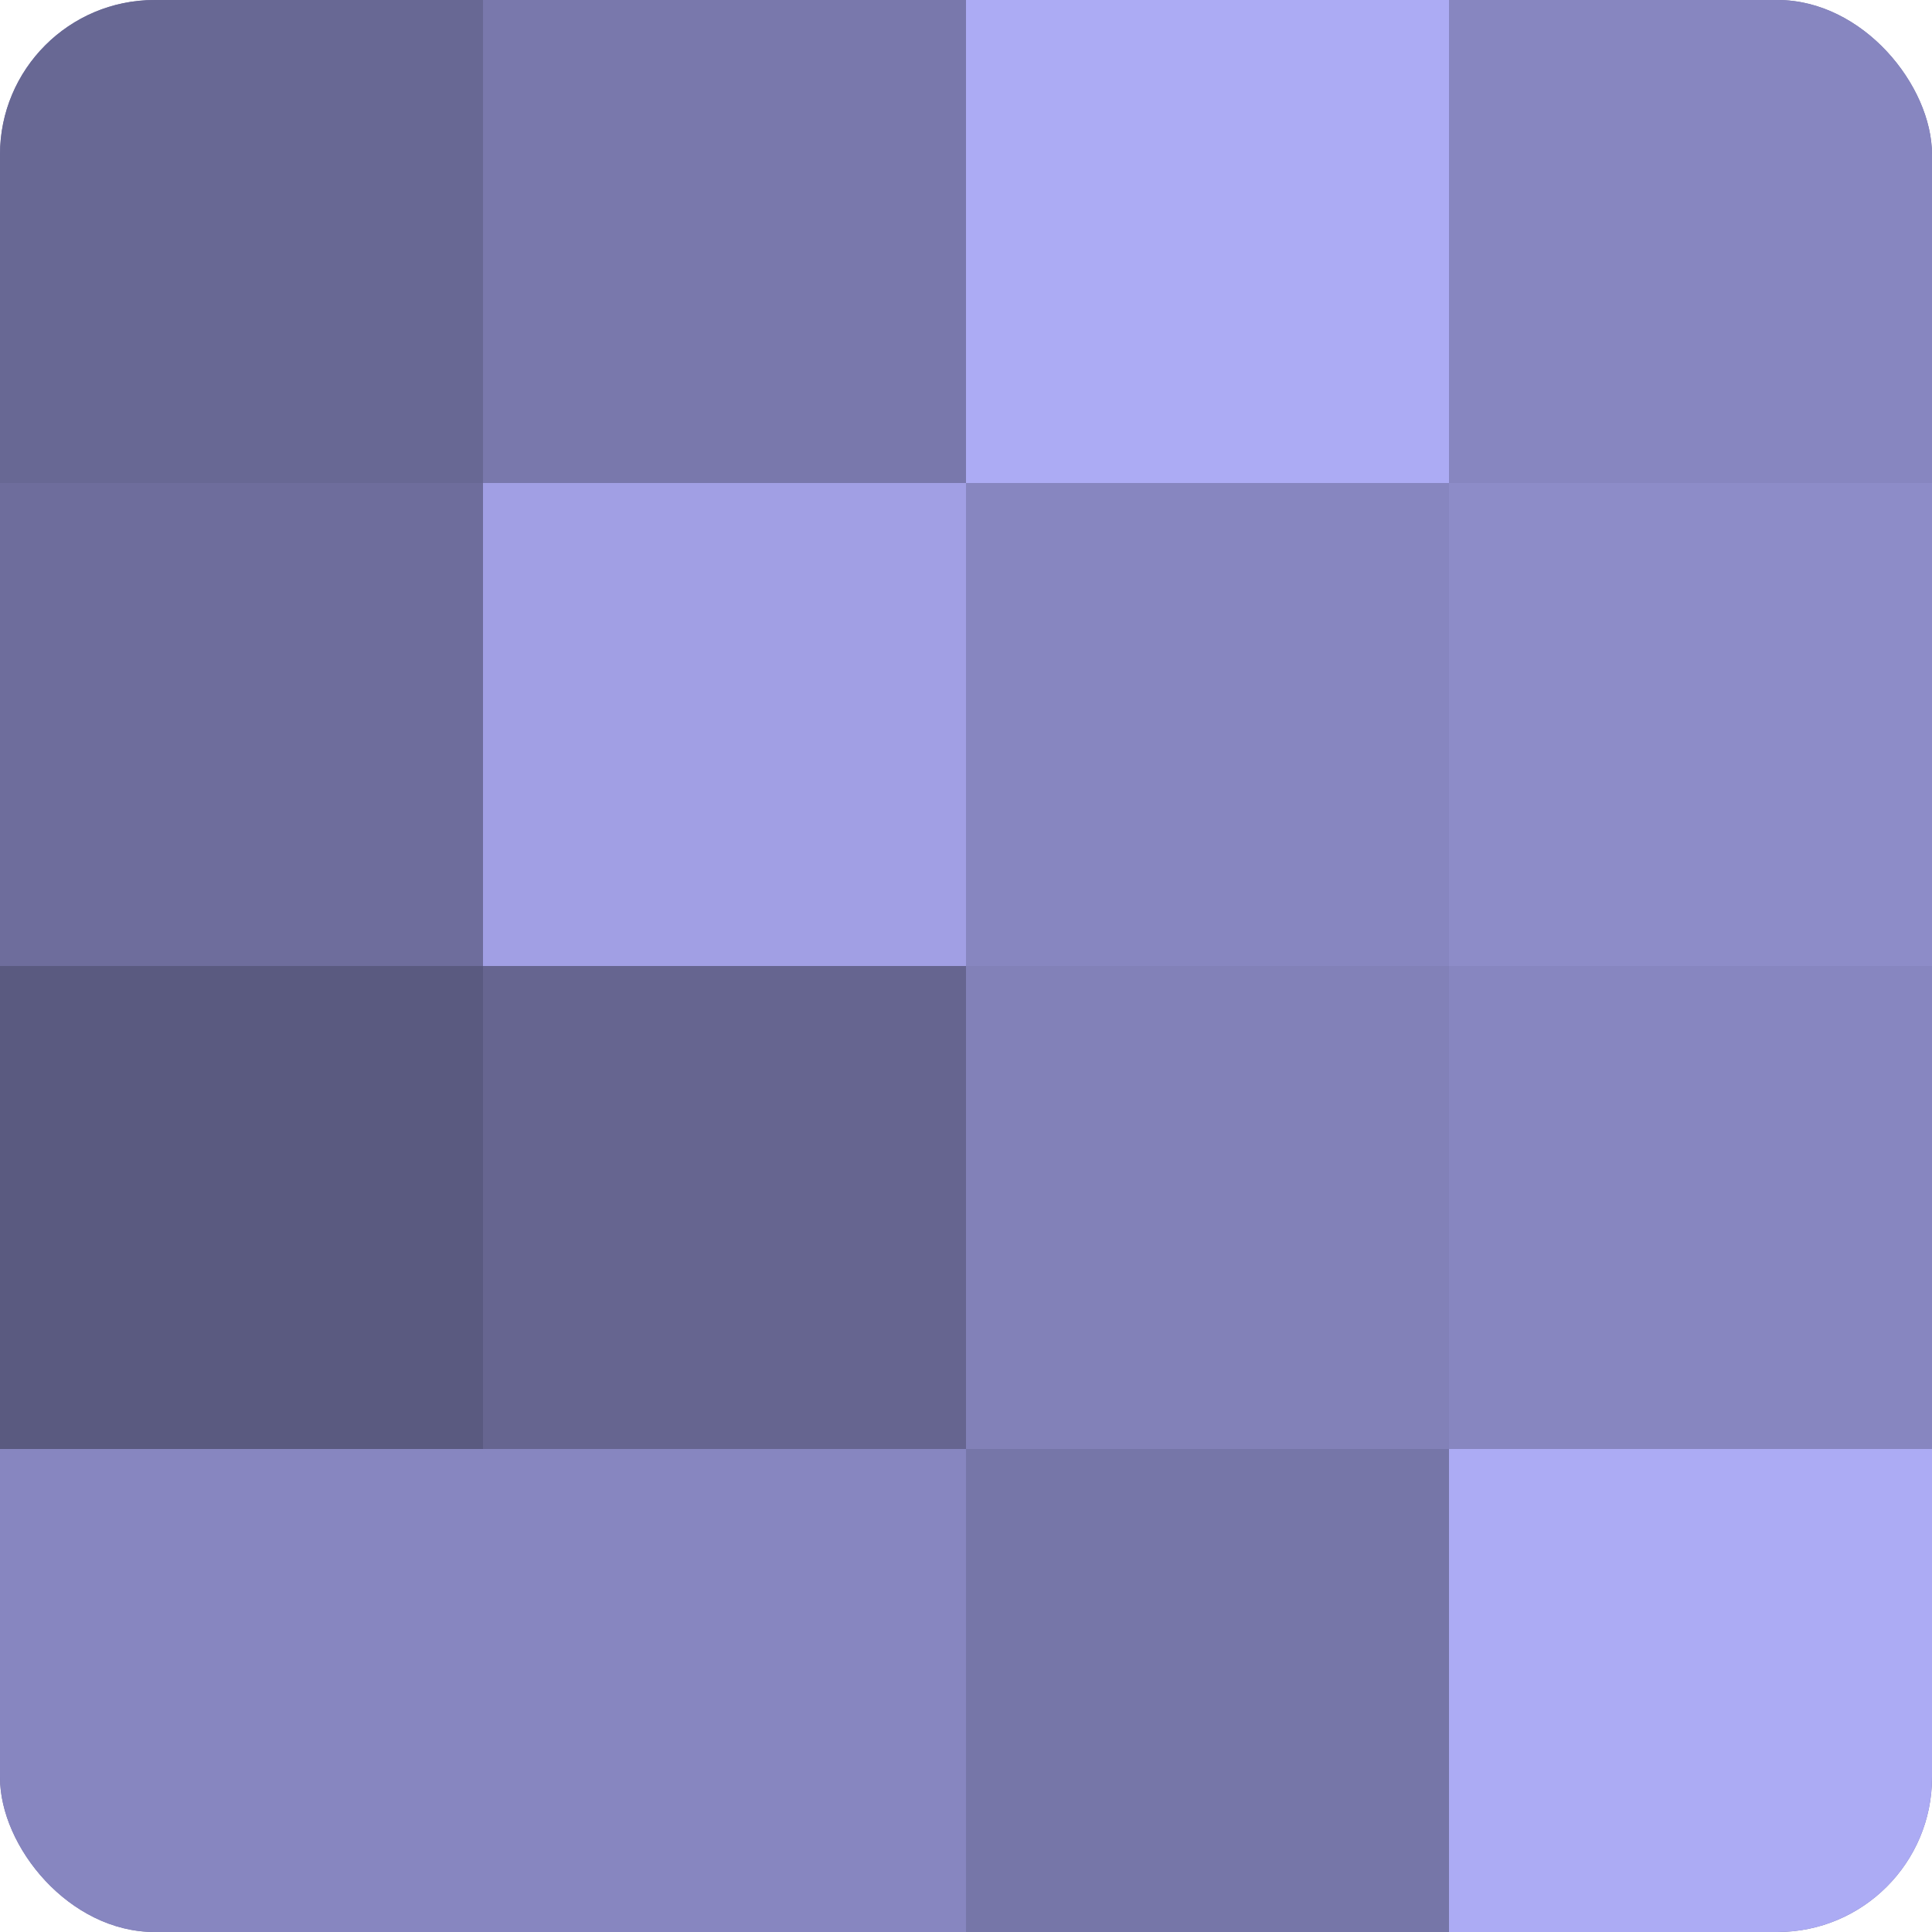
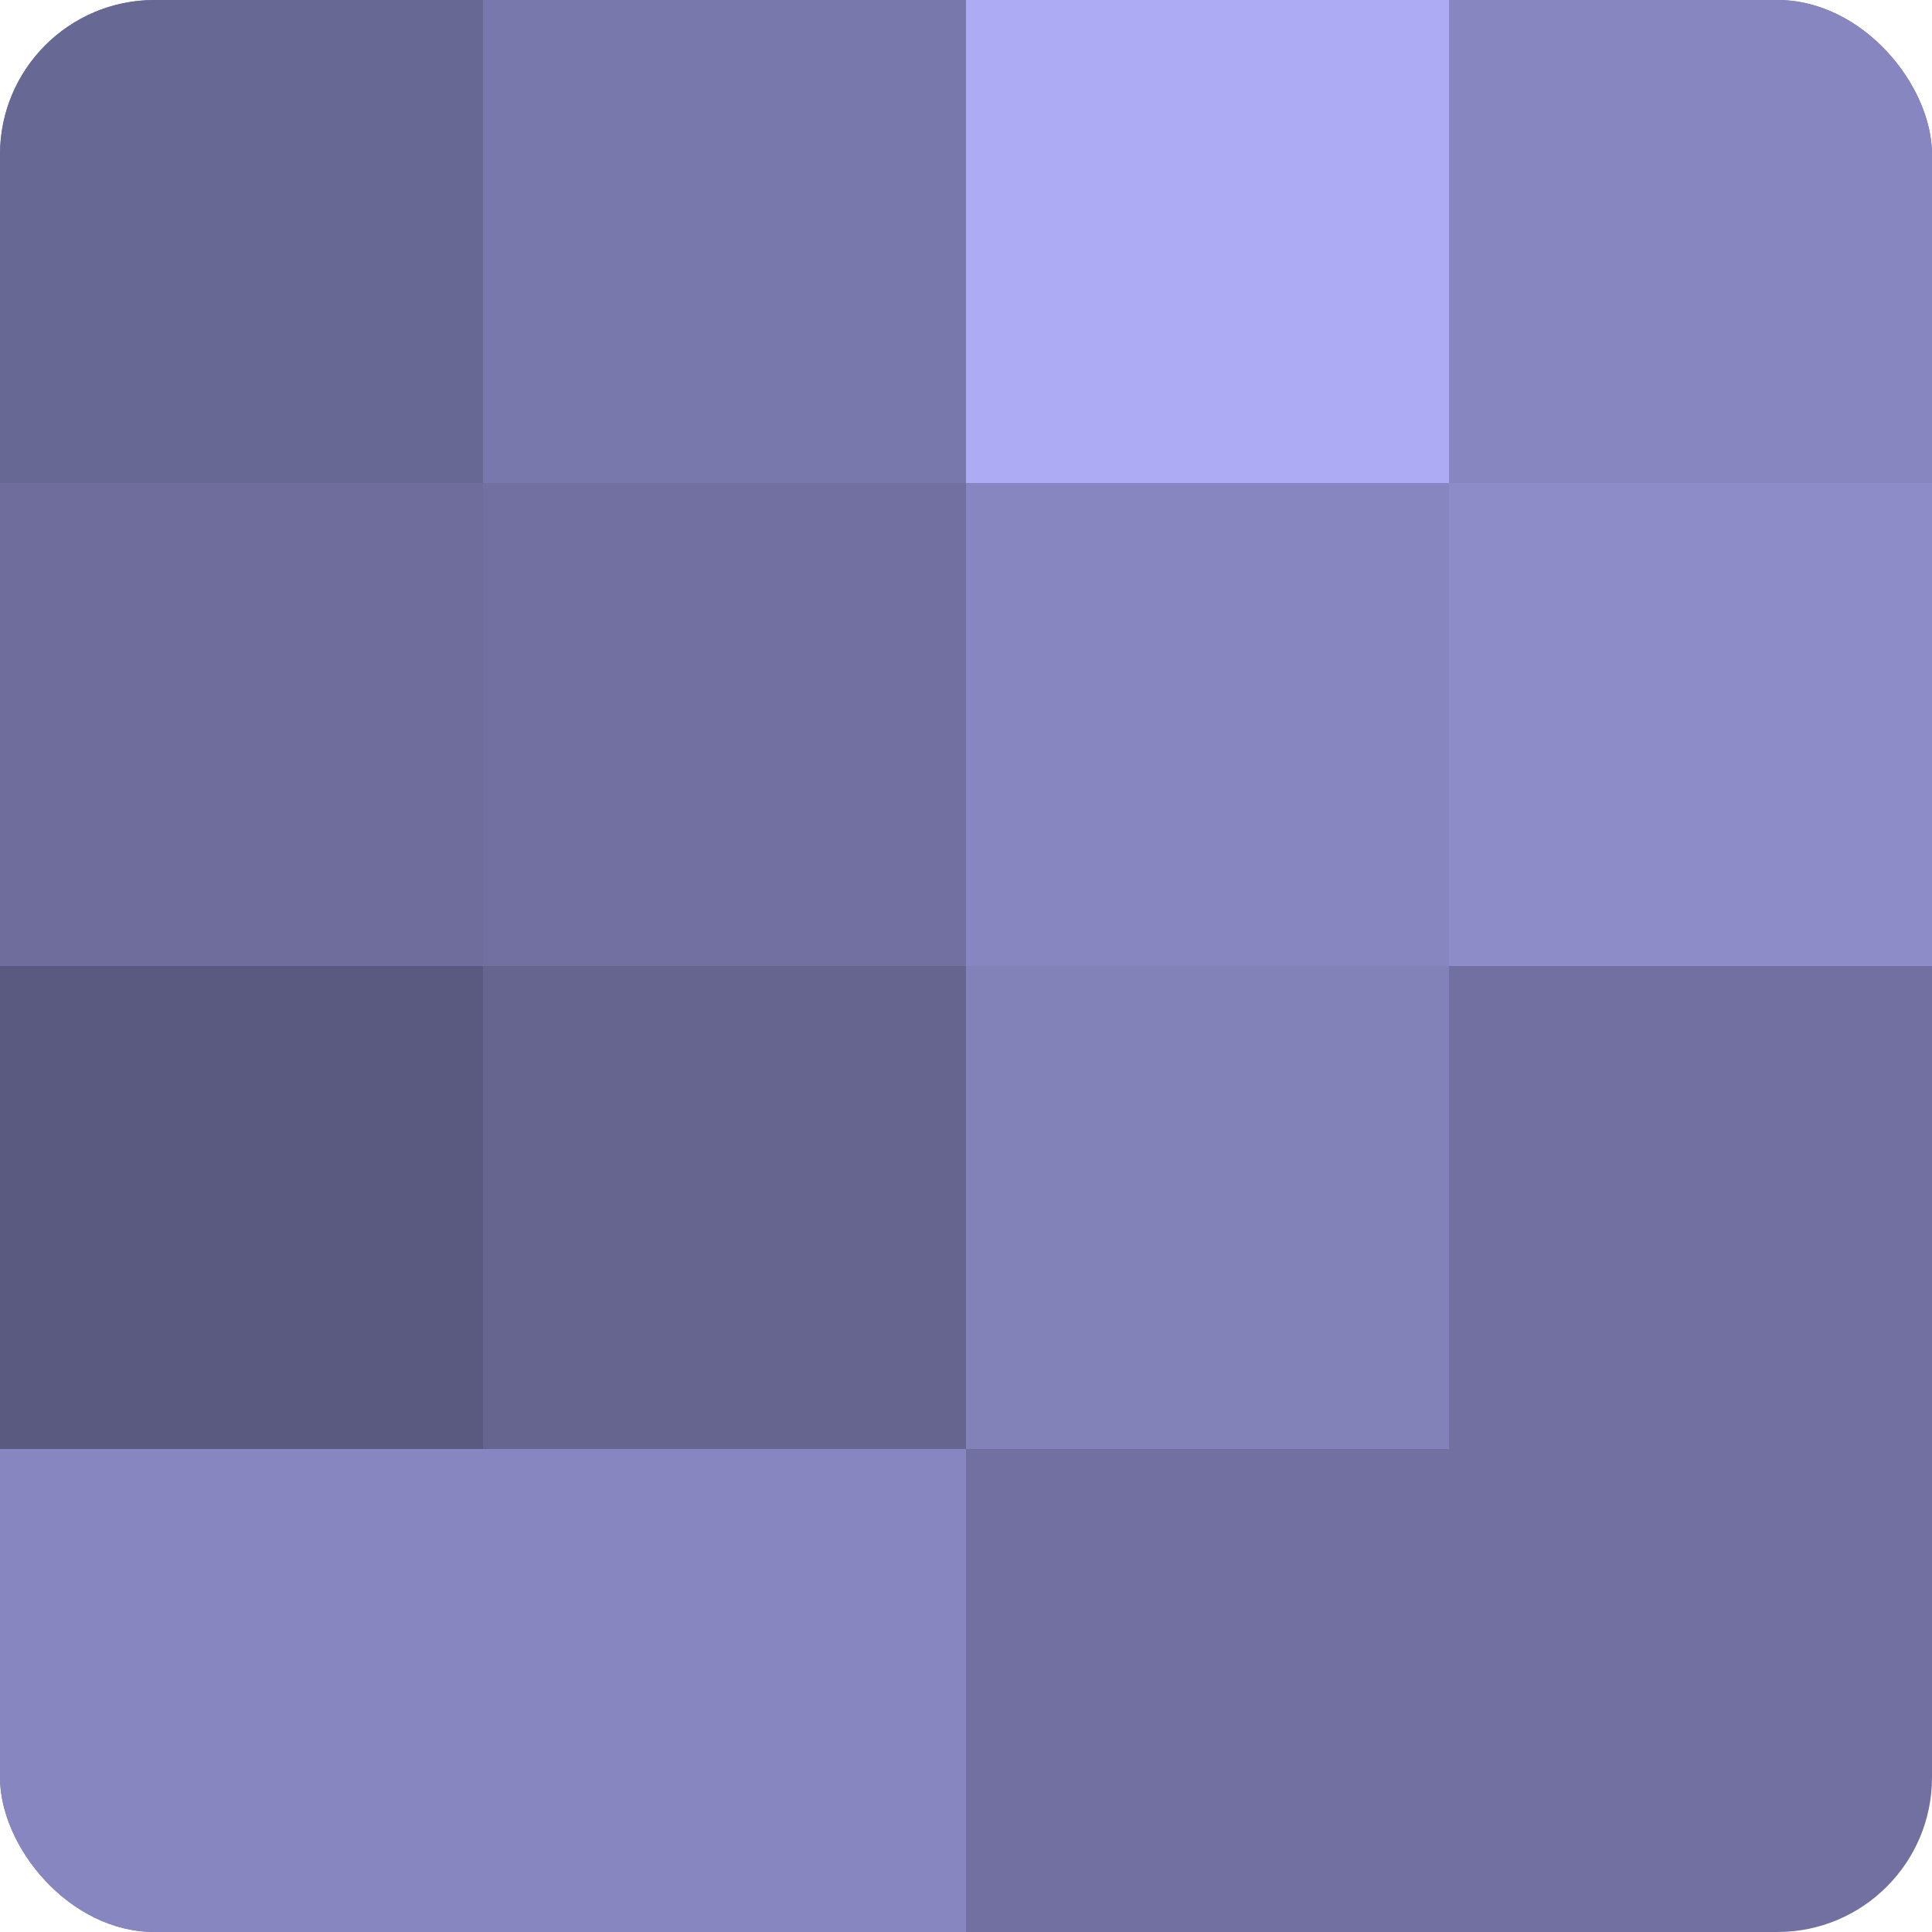
<svg xmlns="http://www.w3.org/2000/svg" width="60" height="60" viewBox="0 0 100 100" preserveAspectRatio="xMidYMid meet">
  <defs>
    <clipPath id="c" width="100" height="100">
      <rect width="100" height="100" rx="8" ry="8" />
    </clipPath>
  </defs>
  <g clip-path="url(#c)">
    <rect width="100" height="100" fill="#7170a0" />
    <rect width="25" height="25" fill="#686894" />
    <rect y="25" width="25" height="25" fill="#6e6d9c" />
    <rect y="50" width="25" height="25" fill="#5a5a80" />
    <rect y="75" width="25" height="25" fill="#8786c0" />
    <rect x="25" width="25" height="25" fill="#7978ac" />
-     <rect x="25" y="25" width="25" height="25" fill="#a19fe4" />
    <rect x="25" y="50" width="25" height="25" fill="#666590" />
    <rect x="25" y="75" width="25" height="25" fill="#8786c0" />
    <rect x="50" width="25" height="25" fill="#acabf4" />
    <rect x="50" y="25" width="25" height="25" fill="#8786c0" />
    <rect x="50" y="50" width="25" height="25" fill="#8281b8" />
-     <rect x="50" y="75" width="25" height="25" fill="#7676a8" />
    <rect x="75" width="25" height="25" fill="#8786c0" />
    <rect x="75" y="25" width="25" height="25" fill="#8d8cc8" />
-     <rect x="75" y="50" width="25" height="25" fill="#8786c0" />
-     <rect x="75" y="75" width="25" height="25" fill="#acabf4" />
  </g>
</svg>